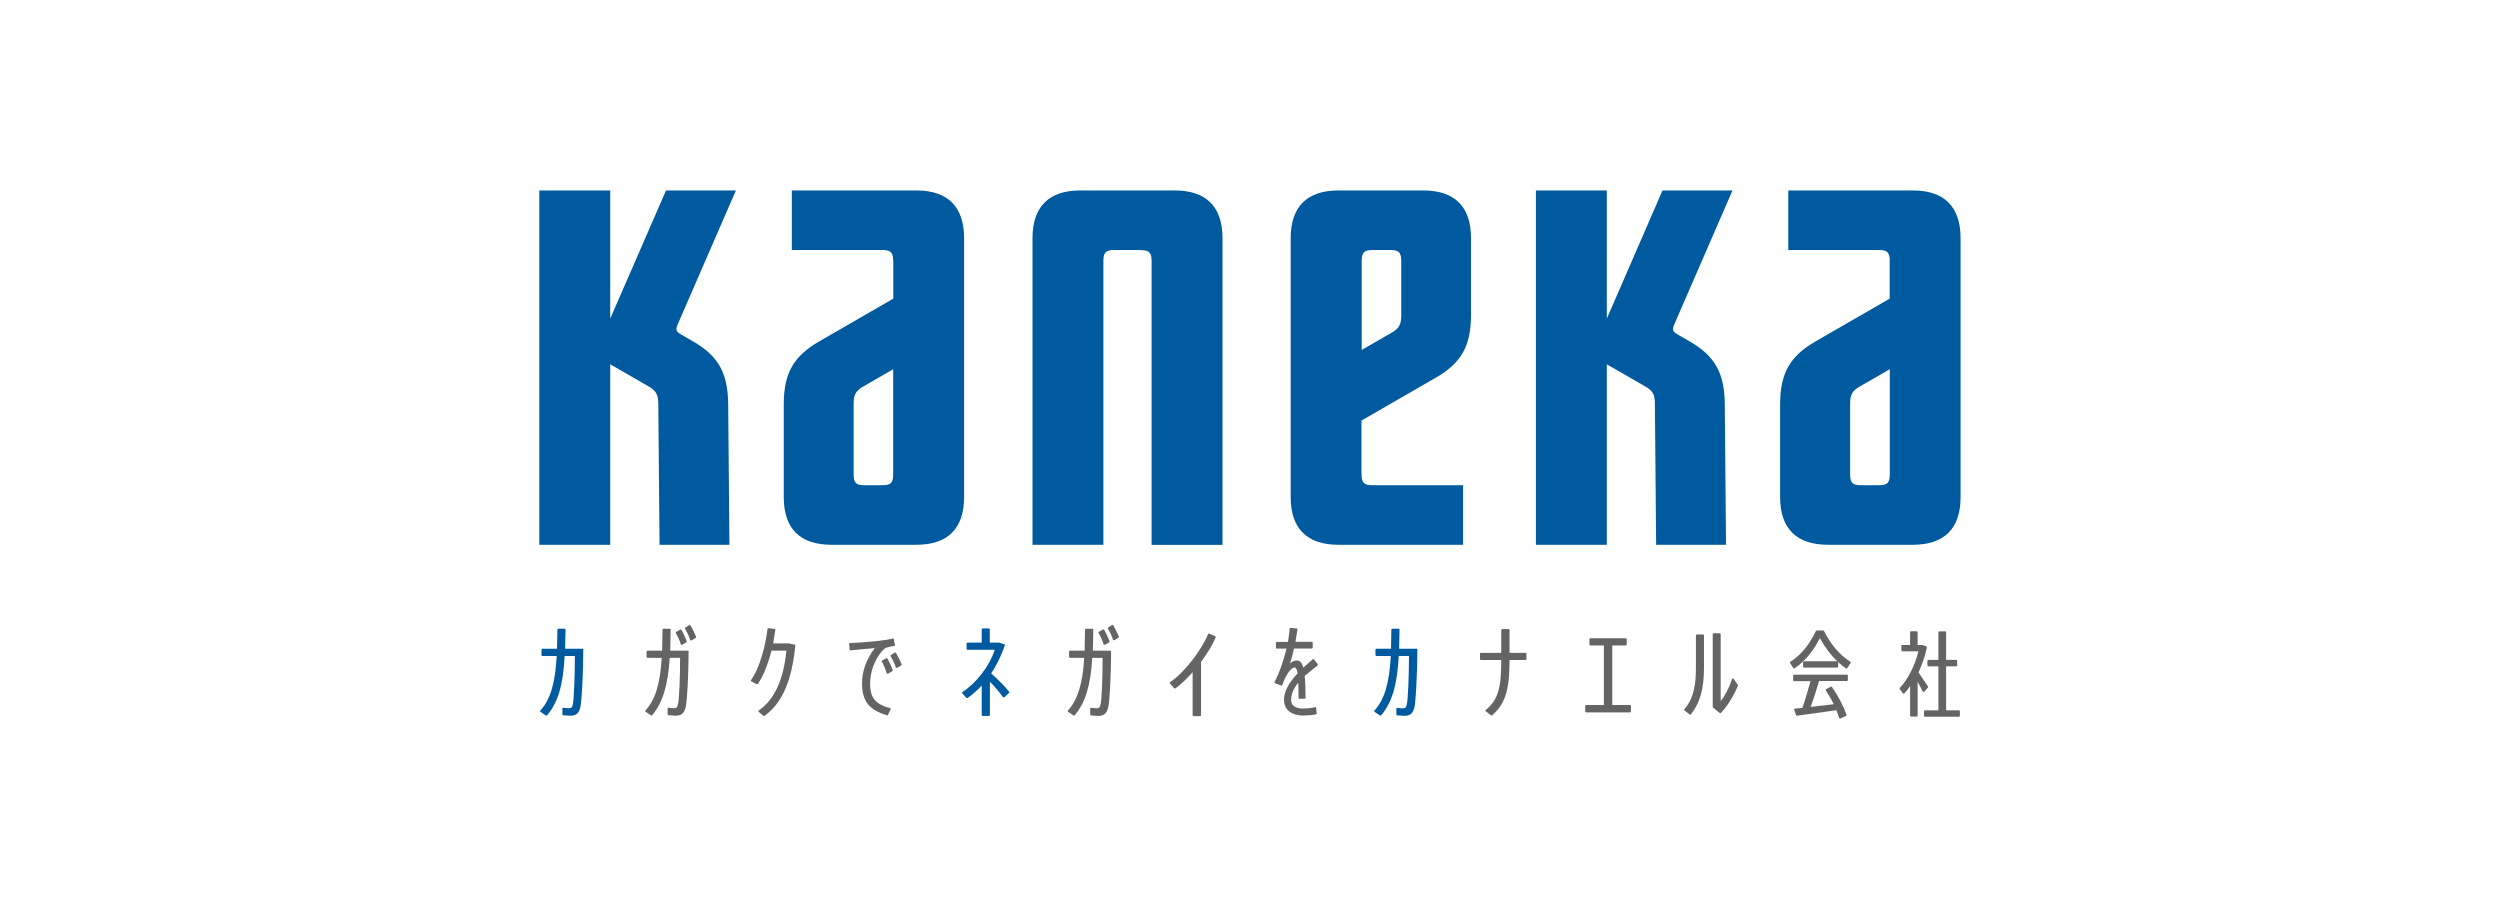
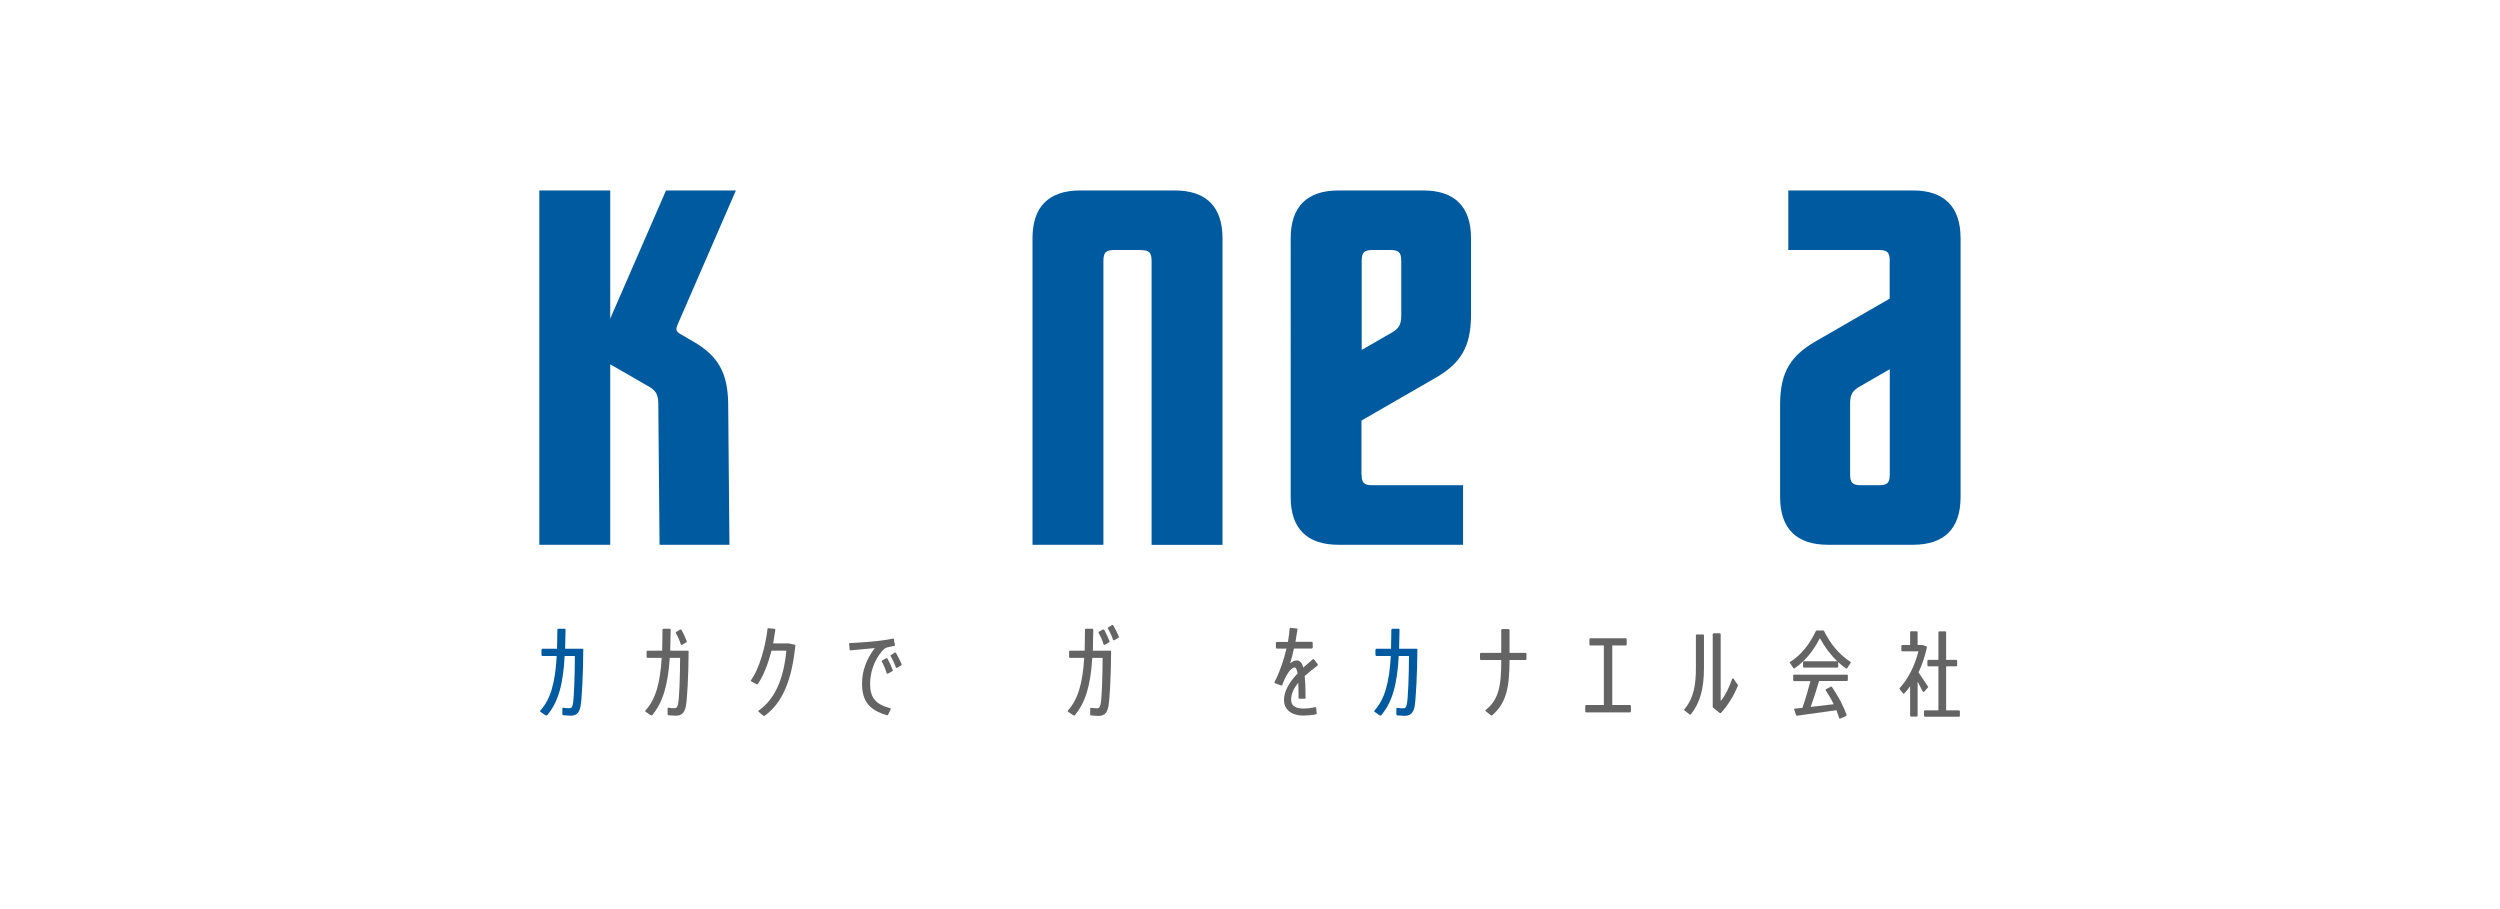
<svg xmlns="http://www.w3.org/2000/svg" id="_イヤー_2" viewBox="0 0 220 80">
  <defs>
    <style>.cls-1{fill:#fff;}.cls-2{fill:#646464;}.cls-3{fill:#005aa0;}</style>
  </defs>
  <g id="_イヤー_1-2">
    <g>
      <rect class="cls-1" width="220" height="80" />
      <rect class="cls-1" x="31.5" y="1" width="157" height="78" />
      <g>
        <g>
          <path class="cls-3" d="M53.7,32.06l3.37,1.94c.62,.36,.84,.67,.86,1.47l.11,12.47h6.15l-.11-12.45c-.05-2.7-.88-4.17-3.08-5.44l-1-.58c-.53-.3-.58-.44-.33-1l5.09-11.71h-6.15l-4.91,11.28v-11.28h-6.24v31.18h6.24v-15.88Z" />
-           <path class="cls-3" d="M78.6,22.97c0-.75-.21-.97-.96-.97h-7.96v-5.24h10.97c2.76,0,4.19,1.44,4.19,4.2v22.79c0,2.76-1.44,4.19-4.19,4.19h-7.49c-2.76,0-4.19-1.43-4.19-4.19v-8.25c.02-2.7,.9-4.17,3.09-5.44l6.55-3.78v-3.31Zm0,9.52l-2.61,1.51c-.63,.36-.86,.67-.87,1.47v6.27c0,.75,.21,.96,.96,.96h1.56c.75,0,.96-.21,.96-.96v-9.24Z" />
          <path class="cls-3" d="M100.38,22.01c.75,0,.96,.21,.96,.97v24.97h6.24V20.96c0-2.76-1.43-4.2-4.2-4.2h-8.33c-2.76,0-4.19,1.44-4.19,4.2v26.98h6.24V22.97c0-.75,.21-.97,.96-.97h2.32Z" />
          <path class="cls-3" d="M119.82,41.74c0,.75,.21,.96,.96,.96h7.97v5.24h-10.97c-2.76,0-4.2-1.43-4.2-4.19V20.96c0-2.76,1.43-4.2,4.2-4.2h7.48c2.76,0,4.19,1.44,4.19,4.2v6.83c-.02,2.7-.89,4.17-3.09,5.44l-6.55,3.78v4.72Zm0-10.94l2.62-1.51c.63-.36,.86-.68,.87-1.47v-4.85c0-.75-.21-.97-.96-.97h-1.56c-.75,0-.96,.21-.96,.97v7.82Z" />
          <path class="cls-3" d="M166.3,22.97c0-.75-.21-.97-.96-.97h-7.97v-5.24h10.97c2.76,0,4.19,1.44,4.19,4.2v22.79c0,2.76-1.43,4.19-4.19,4.19h-7.49c-2.76,0-4.2-1.43-4.2-4.19v-8.25c.02-2.7,.9-4.17,3.09-5.44l6.55-3.78v-3.31Zm0,9.52l-2.62,1.51c-.63,.36-.86,.67-.87,1.47v6.27c0,.75,.21,.96,.97,.96h1.56c.75,0,.96-.21,.96-.96v-9.24Z" />
-           <path class="cls-3" d="M141.4,32.06l3.37,1.94c.63,.36,.85,.67,.86,1.47l.11,12.47h6.15l-.11-12.45c-.04-2.7-.89-4.17-3.08-5.44l-1-.58c-.53-.3-.58-.44-.33-1l5.09-11.71h-6.16l-4.9,11.28v-11.28h-6.24v31.18h6.24v-15.88Z" />
        </g>
        <g>
          <path class="cls-2" d="M59.97,55.43s-.03-.03-.05-.03c-.02,0-.05,0-.06,0l-.36,.21s-.05,.07-.03,.1c.18,.3,.35,.68,.44,.99,0,.02,.02,.04,.05,.05,.02,0,.05,0,.07-.01l.38-.22s.04-.05,.03-.08c-.11-.29-.3-.72-.47-1.01Z" />
-           <path class="cls-2" d="M61.26,56.04c-.11-.28-.32-.69-.49-1-.01-.02-.03-.03-.05-.04-.02,0-.04,0-.06,.01l-.35,.22s-.05,.06-.03,.1c.18,.28,.36,.68,.45,.98,0,.02,.03,.04,.05,.05,.02,0,.05,0,.07,0l.38-.23s.04-.05,.03-.09Z" />
          <path class="cls-2" d="M78.56,58.96c-.11-.3-.3-.72-.46-1,0-.02-.03-.03-.05-.04-.02,0-.04,0-.06,0l-.36,.2s-.05,.06-.03,.1c.16,.28,.33,.69,.42,1.01,0,.02,.03,.04,.05,.05,.02,0,.05,0,.07,0l.39-.22s.05-.05,.03-.08Z" />
          <path class="cls-2" d="M79.35,58.46c-.11-.26-.31-.68-.5-1-.01-.02-.03-.03-.05-.04-.03,0-.05,0-.07,.01l-.34,.22s-.04,.06-.02,.09c.15,.24,.35,.63,.46,.98,0,.02,.03,.04,.05,.05,.03,0,.05,0,.07,0l.37-.23s.04-.05,.03-.08Z" />
          <path class="cls-2" d="M97.17,55.43s-.03-.03-.05-.04c-.02,0-.05,0-.06,0l-.36,.21s-.05,.07-.03,.09c.18,.3,.35,.69,.44,1,0,.02,.03,.04,.05,.05,.03,0,.05,0,.07,0l.38-.22s.04-.05,.03-.09c-.11-.29-.3-.71-.47-1.01Z" />
          <path class="cls-2" d="M98.47,56.04c-.11-.28-.32-.69-.5-1-.01-.02-.03-.03-.05-.04-.02,0-.04,0-.06,0l-.35,.22s-.04,.06-.02,.09c.18,.28,.36,.68,.45,.98,0,.02,.02,.04,.05,.05,.03,0,.05,0,.07,0l.38-.23s.04-.05,.03-.09Z" />
          <path class="cls-3" d="M51.33,57.11s-.04-.02-.06-.02h-1.54l.04-1.69s0-.04-.02-.05c-.02-.01-.04-.02-.06-.02h-.56s-.08,.03-.08,.07l-.03,1.69h-1.29s-.08,.04-.08,.07v.49s.04,.08,.08,.08h1.26c-.13,2.4-.56,3.83-1.44,4.8-.01,.02-.02,.04-.02,.06,0,.02,.01,.04,.03,.05l.28,.19,.19,.13s.09,.02,.11-.01c.97-1.14,1.41-2.65,1.55-5.22h.9c0,1.51-.08,3.93-.19,4.29-.06,.24-.12,.3-.32,.3-.11,0-.31,0-.5-.04-.02,0-.05,0-.06,.01-.02,.02-.03,.04-.03,.06v.52s.03,.07,.07,.07l.62,.04c.45,0,.78-.14,.91-.84,.11-.57,.23-2.82,.24-5,0-.02,0-.04-.02-.05Z" />
          <path class="cls-2" d="M60.57,57.28s-.03-.02-.06-.02h-1.53l.04-1.86s-.01-.04-.02-.05c-.01-.01-.04-.02-.06-.02h-.56s-.08,.03-.08,.07l-.03,1.86h-1.29s-.08,.03-.08,.07v.49s.04,.07,.08,.07h1.25c-.14,2.3-.56,3.68-1.43,4.63-.01,.02-.02,.04-.02,.06,0,.02,.01,.04,.03,.05l.47,.32s.08,.02,.11-.01c.93-1.11,1.39-2.62,1.55-5.05h.91c0,1.48-.07,3.76-.2,4.13-.06,.24-.12,.3-.32,.3-.11,0-.31,0-.5-.04-.03,0-.05,0-.06,.01-.02,.02-.02,.04-.02,.06v.52s.03,.07,.07,.07l.62,.04c.46,0,.78-.14,.92-.84,.11-.57,.23-2.69,.24-4.83,0-.02,0-.04-.03-.05Z" />
          <path class="cls-2" d="M69.91,56.73c-.37-.08-.44-.1-.44-.1,0,0,.01,.01,.02,.01-.01,0-.03-.02-.05-.02h-1.4l.19-1.2s0-.04-.02-.06c-.01-.01-.03-.02-.05-.02l-.26-.03-.27-.03s-.04,0-.06,.01c-.02,.01-.03,.03-.03,.05-.16,1.43-.68,3.46-1.46,4.52-.01,.02-.02,.04-.01,.05,0,.02,.02,.04,.04,.05l.33,.18,.14,.07s.08,0,.11-.02c.46-.67,.89-1.71,1.2-2.93h1.31c-.25,2.58-1.05,4.3-2.44,5.27-.02,.01-.03,.03-.03,.05s0,.04,.03,.06l.42,.35s.07,.03,.11,0c1.55-1.14,2.38-3.05,2.7-6.19,0-.04-.02-.07-.06-.08Zm-.39-.03s0-.04-.02-.05c.02,.01,.02,.03,.02,.05Z" />
          <path class="cls-2" d="M78.7,56.38l-.03-.13s-.02-.04-.04-.05c-.02,0-.04-.01-.06,0-.33,.07-.76,.14-1.28,.2-.56,.06-1.72,.16-2.49,.19-.02,0-.04,0-.06,.02-.01,.02-.02,.03-.02,.05l.04,.36v.14s.03,.04,.04,.05c.02,0,.04,.02,.06,.02l2.12-.2c-.75,1-1.12,2.03-1.12,3.13,0,1.54,.64,2.34,2.2,2.78,.04,.01,.08,0,.09-.04l.14-.3,.09-.19s0-.04,0-.06c-.01-.02-.03-.03-.05-.03-1.29-.35-1.76-.91-1.76-2.16,0-1.02,.39-2.09,1.04-2.85,.1-.13,.27-.27,.37-.31,.15-.05,.48-.12,.72-.16,.02,0,.04-.02,.05-.03,.01-.02,.02-.04,.01-.06l-.09-.37Z" />
-           <path class="cls-3" d="M88.8,60.87c-.39-.49-.96-1.06-1.58-1.61,.49-.73,.89-1.56,1.21-2.47,.01-.04,0-.08-.05-.09-.21-.07-.43-.14-.45-.15h.01s-.03,0-.05,0h-.79v-1.18s-.04-.07-.08-.07h-.55s-.08,.03-.08,.07v1.18h-1.25s-.08,.04-.08,.07v.49s.04,.07,.08,.07h2.4c-.47,1.44-1.62,2.93-2.85,3.72-.02,.01-.03,.03-.03,.05,0,.02,0,.04,.02,.06l.16,.18,.2,.22s.07,.04,.11,.01c.44-.31,.86-.67,1.24-1.09v2.6s.03,.07,.08,.07h.56s.08-.03,.08-.07v-2.94c.4,.4,.83,.91,1.15,1.35,.01,.02,.04,.03,.06,.03,.02,0,.05,0,.07-.02l.24-.22,.18-.17s.03-.06,0-.09Zm-.83-4.25s-.01-.03-.02-.04c.01,.01,.02,.02,.02,.04Z" />
          <path class="cls-2" d="M97.77,57.28s-.03-.02-.06-.02h-1.54l.04-1.86s-.01-.04-.03-.05c-.01-.01-.03-.02-.06-.02h-.56s-.08,.03-.08,.07l-.03,1.86h-1.29s-.08,.03-.08,.07v.49s.04,.07,.08,.07h1.25c-.14,2.3-.57,3.68-1.43,4.63-.01,.02-.02,.03-.02,.06,0,.02,.01,.04,.03,.05l.29,.2,.19,.13s.08,.02,.11-.02c.93-1.1,1.4-2.62,1.54-5.05h.91c0,1.48-.07,3.76-.19,4.13-.06,.24-.12,.31-.32,.31,0,0-.5-.04-.5-.04-.02,0-.04,0-.06,.02-.02,.01-.02,.03-.02,.05v.53s.03,.07,.07,.07l.61,.04c.46,0,.78-.14,.92-.83,.11-.57,.23-2.69,.24-4.83,0-.02,0-.03-.02-.05Z" />
-           <path class="cls-2" d="M106.95,56l-.53-.24s-.04,0-.06,0c-.02,0-.04,.02-.05,.04-.61,1.5-2.21,3.51-3.35,4.23-.02,0-.03,.03-.03,.05,0,.02,0,.04,.02,.06l.38,.43s.08,.03,.11,.01c.46-.33,.98-.83,1.51-1.42v3.79s.03,.07,.08,.07h.58s.08-.03,.08-.07v-4.7c.55-.74,1-1.48,1.29-2.15,.02-.03,0-.07-.04-.09Z" />
          <path class="cls-2" d="M115.96,58.45l-.32-.42s-.04-.03-.06-.03c-.02,0-.04,0-.06,.02l-.83,.73c-.11-.43-.29-.63-.58-.63-.18,0-.37,.08-.56,.24h-.02c.12-.35,.24-.82,.34-1.29h1.57s.08-.03,.08-.07v-.45s-.04-.07-.08-.07h-1.44l.18-1.09s0-.04-.01-.05c-.01-.02-.03-.03-.05-.03l-.54-.06s-.04,0-.06,.02c-.01,0-.03,.03-.03,.05-.03,.37-.08,.76-.15,1.17h-.98s-.08,.03-.08,.07v.45s.04,.07,.08,.07h.85c-.24,1.04-.63,2.14-1.05,2.94-.01,.02-.01,.04,0,.06,0,.02,.02,.03,.04,.04l.23,.09,.3,.11s.04,0,.06,0c.02,0,.04-.02,.05-.04,.1-.29,.23-.57,.29-.68,.28-.54,.57-.86,.81-.86,.11,0,.19,.18,.25,.52-.8,.84-1.2,1.63-1.2,2.33,0,.39,.14,.72,.4,.96,.3,.27,.75,.42,1.31,.42,.31,0,.82-.04,1.11-.11,.04,0,.06-.04,.06-.07l-.02-.21-.03-.29s-.01-.04-.03-.05c-.02-.01-.04-.02-.07-.01-.35,.09-.79,.12-1.07,.12-.37,0-.64-.08-.82-.24-.14-.13-.21-.3-.21-.52,0-.51,.21-1.01,.63-1.51l.02,.87v.47s.03,.07,.08,.07h.46s.04,0,.06-.02c.01-.01,.02-.03,.02-.05,0-.94-.03-1.46-.08-1.93,.33-.3,.71-.59,1.07-.87l.06-.05s.04-.07,.02-.1Z" />
          <path class="cls-3" d="M124.72,57.11s-.04-.02-.06-.02h-1.54l.04-1.69s0-.04-.02-.05c-.02-.01-.04-.02-.06-.02h-.56s-.08,.03-.08,.07l-.03,1.69h-1.29s-.08,.03-.08,.07v.49s.04,.08,.08,.08h1.27c-.13,2.4-.56,3.83-1.44,4.8-.01,.02-.02,.04-.02,.06,0,.02,.01,.04,.03,.05l.28,.19,.19,.13s.08,.02,.11-.01c.96-1.14,1.41-2.65,1.55-5.22h.9c0,1.51-.08,3.93-.2,4.29-.06,.24-.12,.31-.32,.31-.11,0-.3,0-.5-.04-.02,0-.05,0-.06,.01-.02,.02-.03,.03-.03,.06v.52s.03,.07,.07,.07l.62,.04c.46,0,.78-.14,.92-.84,.1-.57,.23-2.82,.24-5,0-.02,0-.04-.02-.05Z" />
          <path class="cls-2" d="M134.25,57.45h-1.41v-2.02s-.04-.07-.08-.07h-.57s-.08,.03-.08,.07v2.02h-1.79s-.08,.03-.08,.07v.49s.04,.07,.08,.07h1.79c0,2.29-.21,3.47-1.37,4.4-.02,.01-.03,.03-.03,.05s0,.04,.03,.05l.46,.37s.08,.02,.11,0c1.28-1.11,1.52-2.51,1.53-4.87h1.41s.08-.03,.08-.07v-.49s-.04-.07-.08-.07Z" />
          <path class="cls-2" d="M143.44,62.04h-1.56v-5.24h1.19s.08-.03,.08-.07v-.49s-.03-.07-.08-.07h-3.12s-.08,.03-.08,.07v.49s.04,.07,.08,.07h1.19v5.24h-1.56s-.08,.03-.08,.07v.51s.03,.07,.08,.07h3.86s.08-.03,.08-.07v-.51s-.04-.07-.08-.07Z" />
          <path class="cls-2" d="M149.87,55.83h-.55s-.08,.03-.08,.07v2.85c0,1.48-.17,2.67-1.02,3.67-.02,.03-.02,.08,.01,.1l.33,.25,.12,.1s.04,.02,.06,.02c.02,0,.04-.01,.06-.03,.81-1.02,1.15-2.25,1.15-4.11v-2.85s-.04-.07-.08-.07Z" />
          <path class="cls-2" d="M152.91,60.25l-.33-.49-.02-.03s-.05-.04-.08-.03c-.03,0-.06,.03-.06,.05-.24,.75-.64,1.53-1,1.94v-5.89s-.04-.07-.08-.07h-.54s-.08,.03-.08,.07v6.42s.01,.04,.03,.05l.17,.14,.41,.33s.04,.02,.06,.02c.02,0,.04-.01,.05-.02,.56-.59,1.13-1.49,1.51-2.43,.01-.02,0-.04,0-.06Z" />
          <path class="cls-2" d="M162.51,59.37h-4.63s-.08,.03-.08,.07v.43s.04,.07,.08,.07h1.44c-.16,.62-.42,1.53-.71,2.35l-.66,.07s-.04,.01-.06,.03c-.01,.02-.02,.04,0,.06l.05,.14,.11,.34s.05,.06,.09,.05l3.47-.48,.24,.69s.02,.04,.04,.04c.02,0,.04,0,.07,0l.5-.23s.05-.05,.04-.09c-.26-.75-.69-1.57-1.28-2.45-.02-.04-.07-.05-.1-.03l-.42,.21s-.03,.02-.04,.04c0,.02,0,.04,0,.06,.3,.46,.53,.86,.71,1.23l-1.37,.16s-.44,.05-.66,.08c.25-.69,.52-1.52,.74-2.28h2.45s.08-.03,.08-.07v-.43s-.03-.07-.08-.07Z" />
          <path class="cls-2" d="M162.84,58.24c-.97-.62-1.73-1.52-2.33-2.72-.01-.02-.04-.04-.08-.04h-.56s-.06,.02-.07,.04c-.59,1.25-1.35,2.16-2.26,2.72-.04,.02-.05,.06-.02,.1l.21,.32,.08,.13s.03,.03,.06,.03c.02,0,.04,0,.06-.01,.25-.17,.5-.37,.73-.6l.05-.04c.55-.54,1.02-1.19,1.44-2.01,.44,.8,.93,1.45,1.5,2.01l.09,.08c.2,.19,.43,.38,.7,.57,.02,.01,.04,.02,.07,.01,.02,0,.04-.02,.05-.04l.3-.46s.01-.07-.02-.09Z" />
          <path class="cls-2" d="M161.68,58.19h-2.93s-.08,.03-.08,.07v.42s.03,.07,.08,.07h2.93s.08-.03,.08-.07v-.42s-.04-.07-.08-.07Z" />
          <path class="cls-2" d="M169.68,60.44l-.85-1.27c.31-.65,.57-1.42,.74-2.21,0-.04-.01-.07-.05-.08-.24-.08-.29-.1-.3-.1,0,0,.01,0,.01,0-.01-.01-.03-.02-.05-.02h-.43v-1.14s-.03-.07-.08-.07h-.5s-.08,.03-.08,.07v1.14h-.69s-.08,.03-.08,.07v.42s.04,.07,.08,.07h1.42c-.31,1.25-.92,2.46-1.65,3.23-.02,.02-.02,.06,0,.08l.29,.39s.04,.03,.06,.03c.03,0,.05,0,.06-.03,.17-.18,.34-.39,.51-.63v2.6s.04,.07,.08,.07h.5s.08-.03,.08-.07v-2.97h.02l.43,.83s.04,.04,.07,.04c.03,0,.05,0,.07-.03l.26-.3,.07-.08s.02-.06,0-.08Zm-.41-3.6s0-.03-.02-.05c.01,.01,.02,.03,.02,.05Z" />
          <path class="cls-2" d="M172.39,62.51h-1.13v-3.87h.89s.08-.03,.08-.07v-.43s-.03-.07-.08-.07h-.89v-2.44s-.03-.07-.08-.07h-.52s-.08,.03-.08,.07v2.44h-.89s-.08,.03-.08,.07v.43s.04,.07,.08,.07h.89v3.87h-1.19s-.08,.03-.08,.07v.42s.04,.07,.08,.07h3s.08-.03,.08-.07v-.42s-.04-.07-.08-.07Z" />
        </g>
      </g>
    </g>
  </g>
</svg>